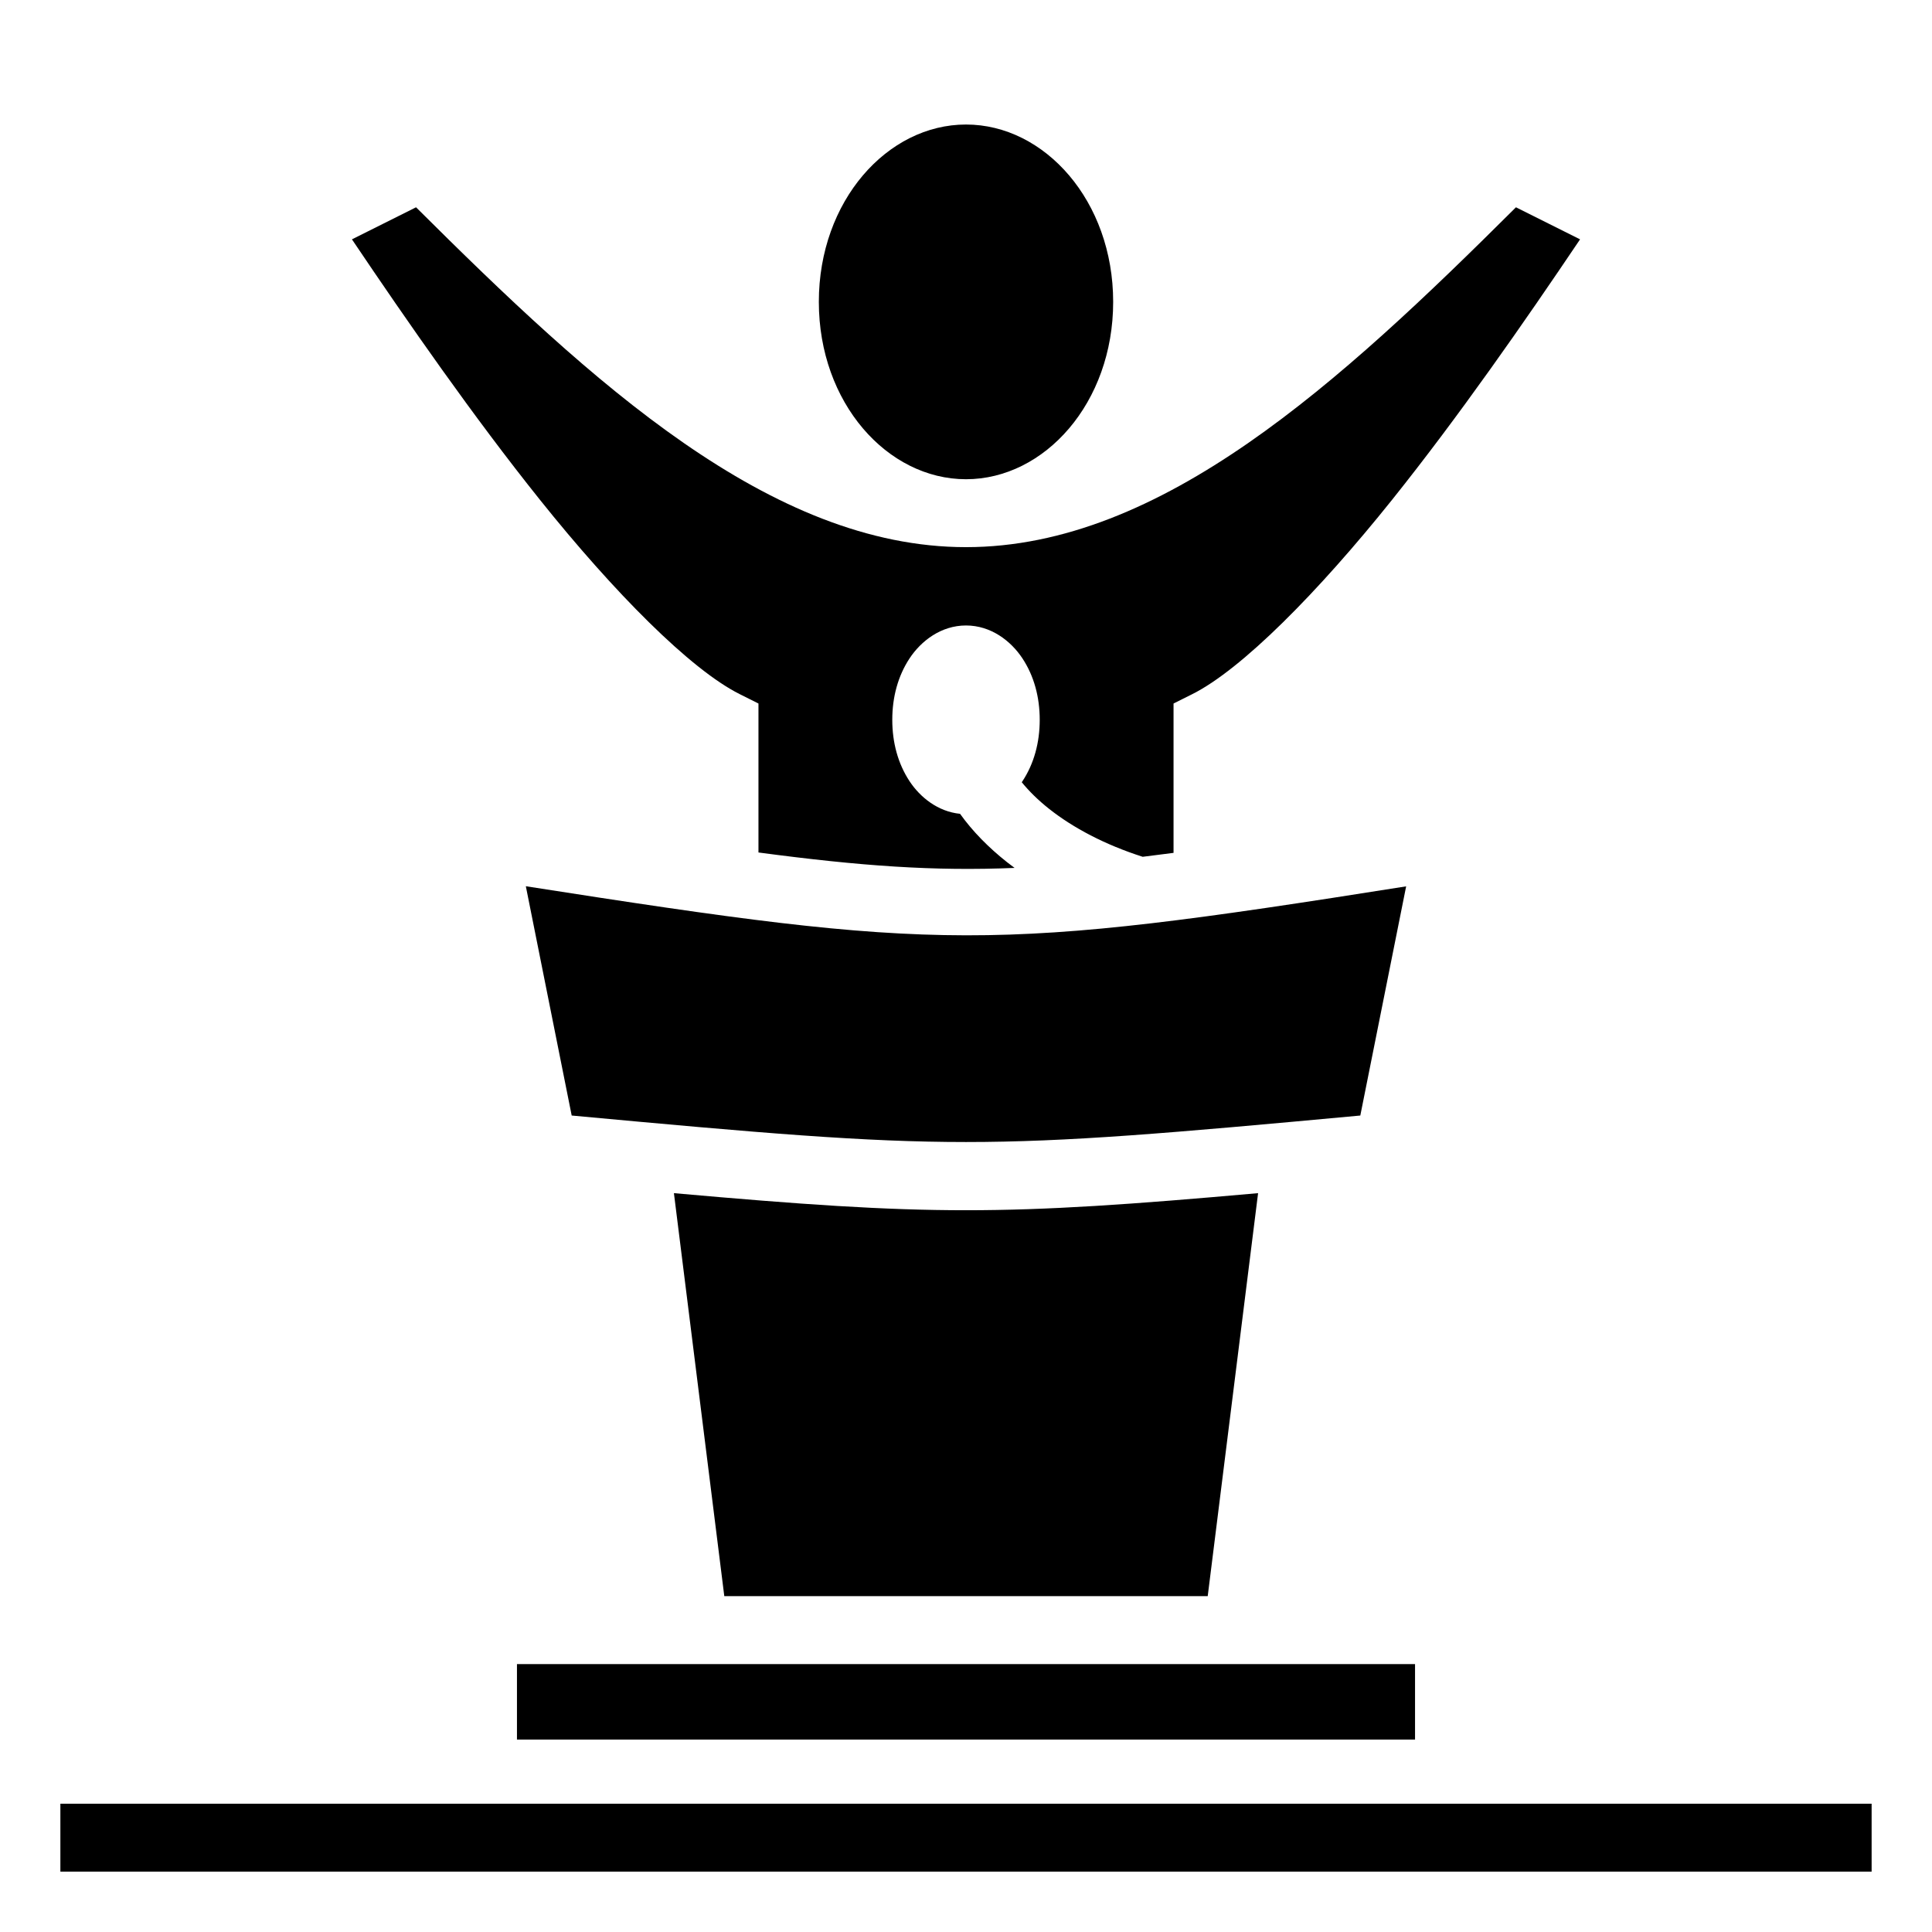
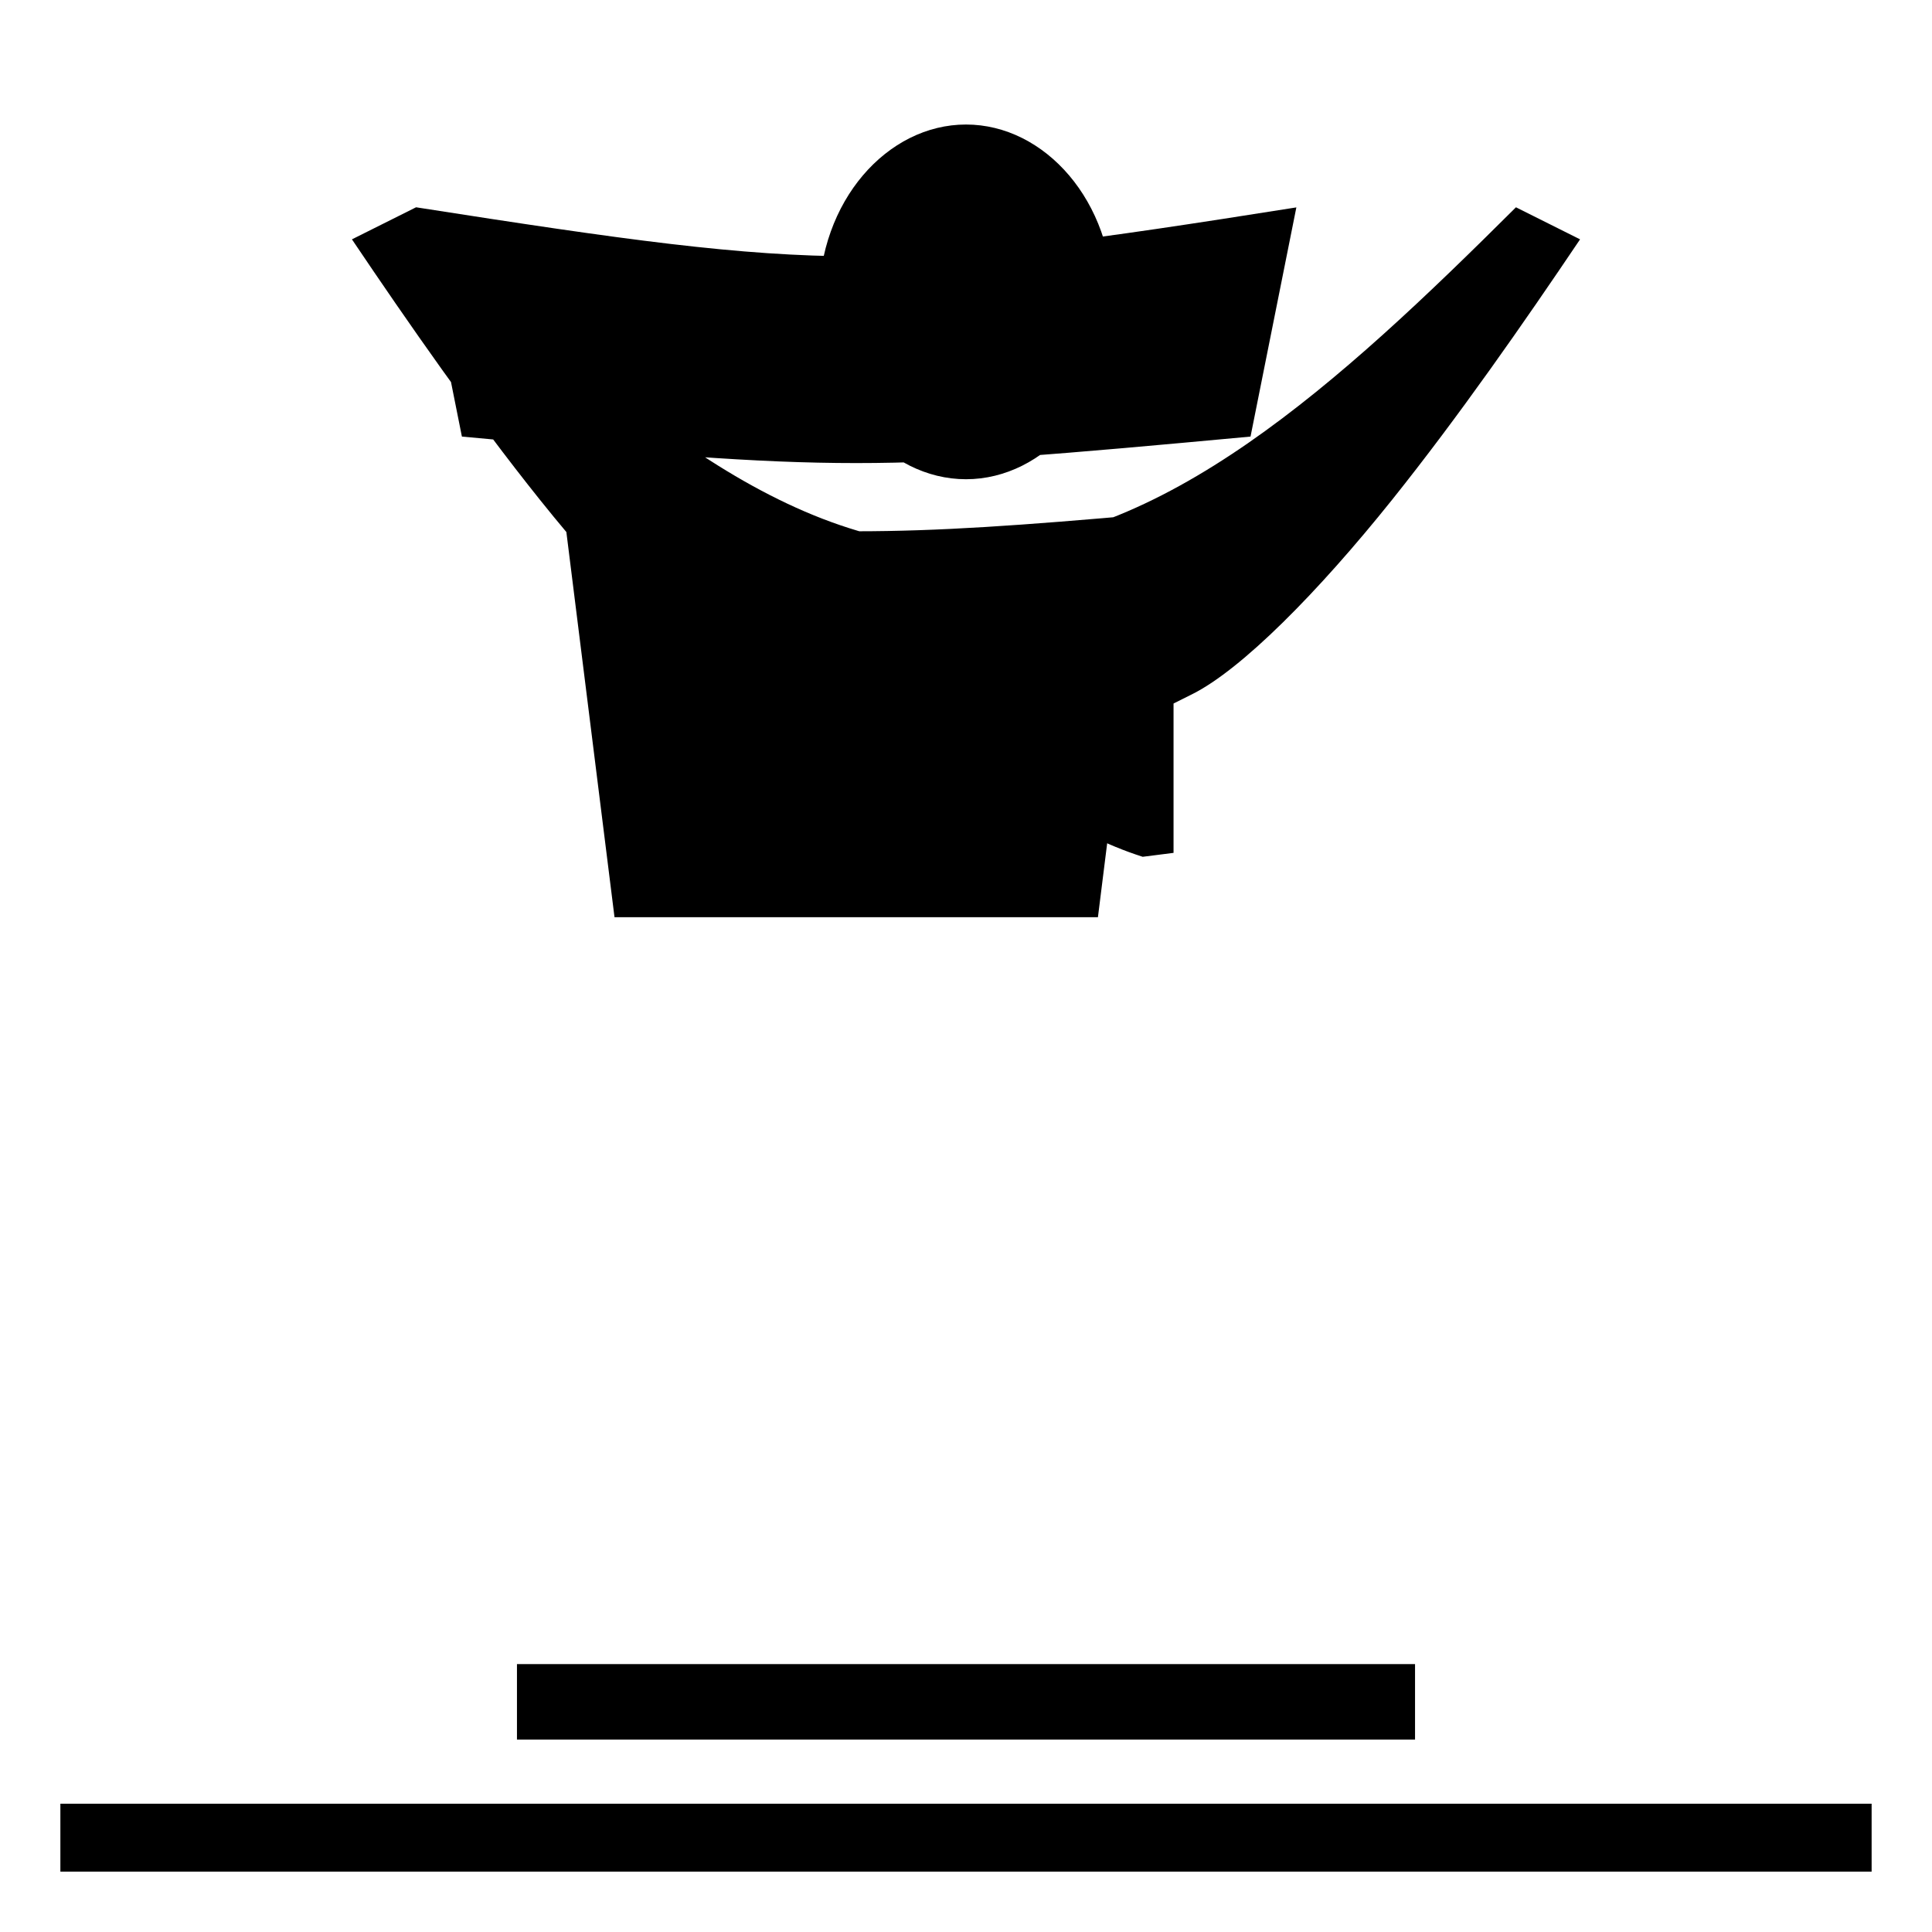
<svg xmlns="http://www.w3.org/2000/svg" width="800" height="800" viewBox="0 0 512 512">
-   <path fill="currentColor" d="M256 33c-20.835 0-39 20.24-39 47s18.165 47 39 47s39-20.24 39-47s-18.165-47-39-47M110.258 54.934l-16.99 8.496c14.917 22.147 32.213 47.013 49.76 68.947c19.707 24.634 39.95 45.048 52.997 51.572l4.975 2.488v39.478c27.13 3.608 46.516 4.982 67.875 4.09c-.66-.49-1.316-.98-1.95-1.48c-4.915-3.88-9.18-8.206-12.5-12.856c-5.87-.587-10.577-4.374-13.392-8.65c-3.063-4.65-4.57-10.242-4.57-16.262s1.507-11.612 4.57-16.264c3.064-4.65 8.364-8.736 14.967-8.736s11.903 4.085 14.967 8.736s4.57 10.244 4.57 16.264s-1.507 11.612-4.57 16.263c-.06.094-.13.185-.192.277c1.92 2.358 4.335 4.758 7.303 7.1c6.283 4.962 14.722 9.46 24.75 12.66c2.65-.324 5.366-.67 8.172-1.04v-39.58l4.975-2.488c13.048-6.525 33.29-26.94 52.998-51.573c17.546-21.934 34.842-46.8 49.76-68.947l-16.99-8.496C355.066 101.422 307.792 145 256 145s-99.067-43.578-145.742-90.066m29.094 179.93l12.152 60.763c101.057 9.362 107.935 9.362 208.992 0l12.147-60.734c-110.08 17.448-123.22 17.163-233.29-.03zm39.244 81.335l13.35 106.8h128.11l13.348-106.8c-67.76 6.032-87.047 6.032-154.808 0M137 441v20h238v-20zM16 478v18h480v-18z" />
+   <path fill="currentColor" d="M256 33c-20.835 0-39 20.24-39 47s18.165 47 39 47s39-20.24 39-47s-18.165-47-39-47M110.258 54.934l-16.99 8.496c14.917 22.147 32.213 47.013 49.76 68.947c19.707 24.634 39.95 45.048 52.997 51.572l4.975 2.488v39.478c27.13 3.608 46.516 4.982 67.875 4.09c-.66-.49-1.316-.98-1.95-1.48c-4.915-3.88-9.18-8.206-12.5-12.856c-5.87-.587-10.577-4.374-13.392-8.65c-3.063-4.65-4.57-10.242-4.57-16.262s1.507-11.612 4.57-16.264c3.064-4.65 8.364-8.736 14.967-8.736s11.903 4.085 14.967 8.736s4.57 10.244 4.57 16.264s-1.507 11.612-4.57 16.263c-.06.094-.13.185-.192.277c1.92 2.358 4.335 4.758 7.303 7.1c6.283 4.962 14.722 9.46 24.75 12.66c2.65-.324 5.366-.67 8.172-1.04v-39.58l4.975-2.488c13.048-6.525 33.29-26.94 52.998-51.573c17.546-21.934 34.842-46.8 49.76-68.947l-16.99-8.496C355.066 101.422 307.792 145 256 145s-99.067-43.578-145.742-90.066l12.152 60.763c101.057 9.362 107.935 9.362 208.992 0l12.147-60.734c-110.08 17.448-123.22 17.163-233.29-.03zm39.244 81.335l13.35 106.8h128.11l13.348-106.8c-67.76 6.032-87.047 6.032-154.808 0M137 441v20h238v-20zM16 478v18h480v-18z" />
</svg>